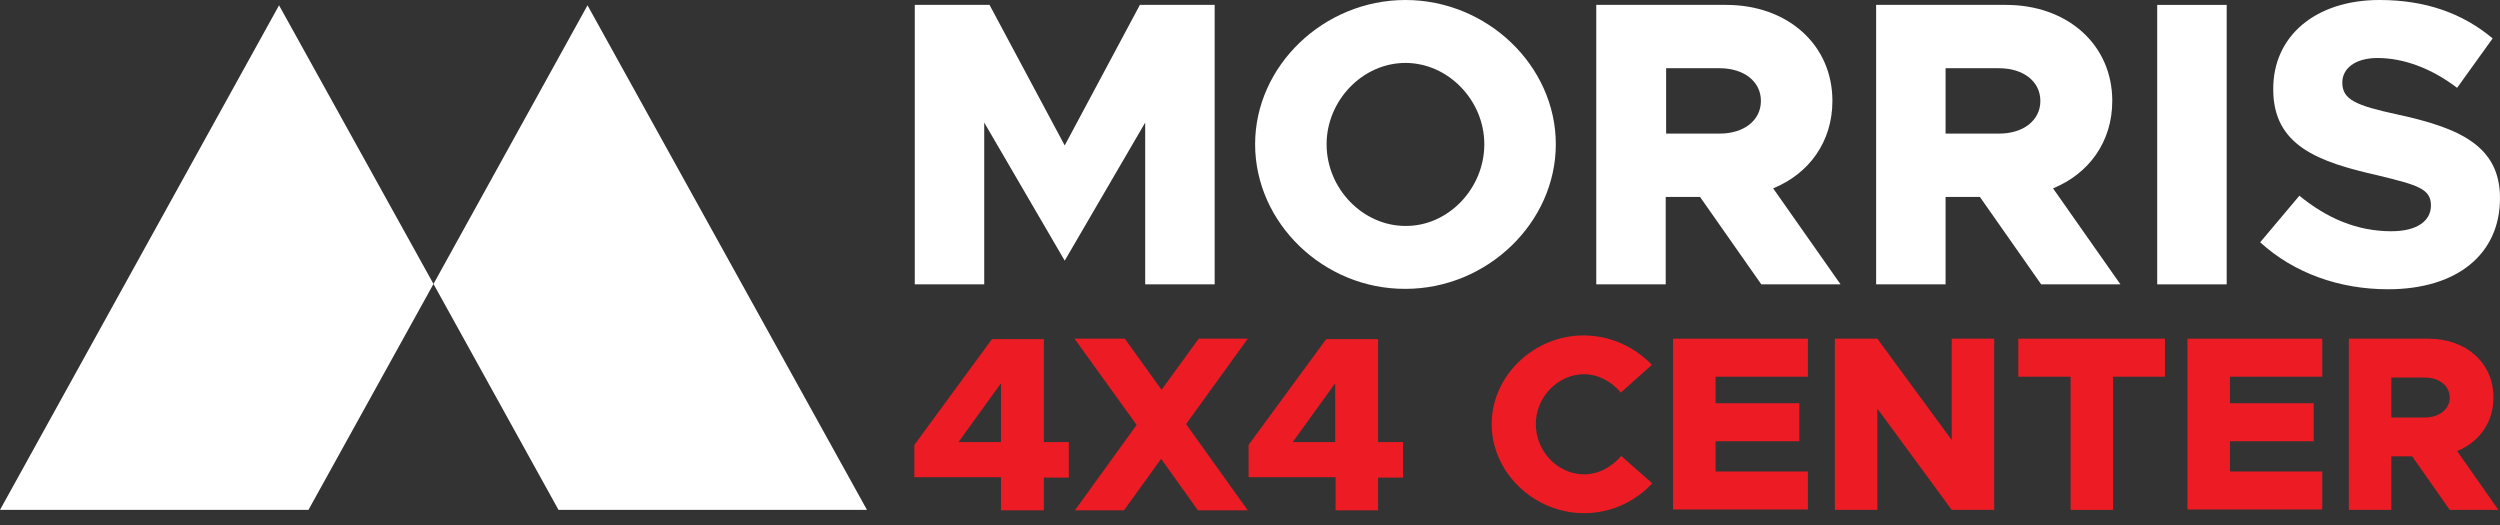
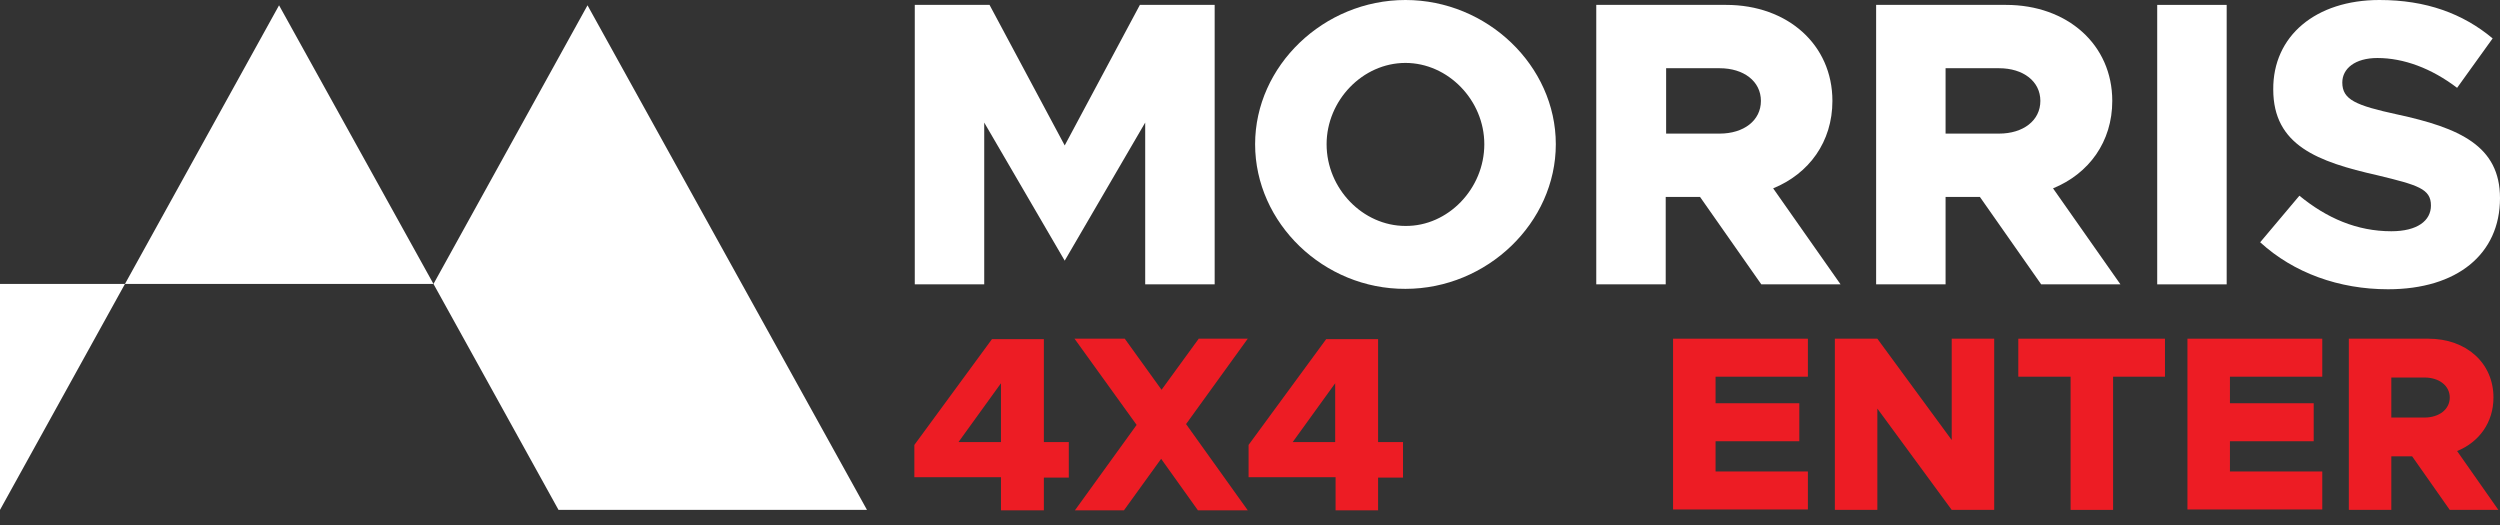
<svg xmlns="http://www.w3.org/2000/svg" width="200" height="42" viewBox="0 0 200 42" fill="none">
  <rect x="0" y="0" width="200" height="42" fill="#333333" stroke="none" />
  <path d="M91.191 0.392L85.177 11.636L79.163 0.392H73.182V22.749H78.738V9.806L85.177 20.853L91.616 9.806V22.749H97.173V0.392H91.191Z" fill="white" />
  <path d="M100.409 11.538C100.409 5.262 105.9 0 112.437 0C118.974 0 124.465 5.262 124.465 11.538C124.465 17.813 118.974 23.108 112.437 23.108C105.9 23.141 100.409 17.846 100.409 11.538ZM118.745 11.538C118.745 8.008 115.836 5.034 112.437 5.034C109.005 5.034 106.128 8.041 106.128 11.538C106.128 15.101 109.037 18.075 112.437 18.075C115.836 18.108 118.745 15.101 118.745 11.538Z" fill="white" />
  <path d="M140.905 22.749L136.003 15.754H133.257V22.749H127.701V0.392H138.094C142.997 0.392 146.593 3.563 146.593 8.073C146.593 11.342 144.73 13.891 141.853 15.068L147.246 22.749H140.905ZM133.29 10.688H137.571C139.5 10.688 140.873 9.642 140.873 8.073C140.873 6.504 139.5 5.458 137.571 5.458H133.29V10.688Z" fill="white" />
  <path d="M163.295 22.749L158.392 15.754H155.646V22.749H150.09V0.392H160.484C165.387 0.392 168.982 3.563 168.982 8.073C168.982 11.342 167.119 13.891 164.243 15.068L169.636 22.749H163.295ZM155.646 10.688H159.928C161.857 10.688 163.229 9.642 163.229 8.073C163.229 6.504 161.857 5.458 159.928 5.458H155.646V10.688Z" fill="white" />
  <path d="M172.577 0.392H178.134V22.749H172.577V4.314V0.392Z" fill="white" />
  <path d="M180.814 19.382L183.952 15.656C186.142 17.454 188.56 18.5 191.306 18.5C193.398 18.5 194.476 17.65 194.476 16.441C194.476 15.101 193.43 14.806 190.194 14.022C185.422 12.943 181.86 11.636 181.86 7.158C181.827 2.876 185.259 0 190.358 0C194.084 0 197.026 1.079 199.412 3.072L196.568 7.027C194.509 5.458 192.286 4.641 190.194 4.641C188.397 4.641 187.384 5.491 187.384 6.602C187.384 7.975 188.462 8.433 191.763 9.152C196.764 10.23 200 11.669 200 15.852C200 20.33 196.568 23.141 191.044 23.141C187.122 23.141 183.494 21.834 180.814 19.382Z" fill="white" />
  <path d="M69.358 40.791L47.001 0.425L34.679 22.716L44.681 40.791H69.358Z" fill="white" />
-   <path d="M0 40.791L22.324 0.425L34.679 22.716L24.677 40.791H0Z" fill="white" />
-   <path d="M119.333 33.927C119.333 30.07 122.7 26.834 126.687 26.834C128.812 26.834 130.773 27.75 132.146 29.188L129.662 31.41C128.943 30.528 127.864 29.939 126.72 29.939C124.628 29.939 122.863 31.77 122.863 33.927C122.863 36.117 124.628 37.947 126.72 37.947C127.897 37.947 128.943 37.359 129.694 36.476L132.178 38.666C130.806 40.137 128.877 41.052 126.72 41.052C122.7 41.052 119.333 37.784 119.333 33.927Z" fill="#ED1C24" />
+   <path d="M0 40.791L22.324 0.425L34.679 22.716H0Z" fill="white" />
  <path d="M137.245 30.135V32.26H143.945V35.3H137.245V37.718H144.631V40.758H133.845V27.096H144.631V30.135H137.245Z" fill="#ED1C24" />
  <path d="M146.789 27.096H150.188L156.137 35.202V27.096H159.536V40.791H156.137L150.188 32.685V40.791H146.789V27.096Z" fill="#ED1C24" />
  <path d="M165.615 30.135H161.464V27.096H173.198V30.135H169.047V40.791H165.648V30.135H165.615Z" fill="#ED1C24" />
  <path d="M178.395 30.135V32.26H185.096V35.3H178.395V37.718H185.782V40.758H174.996V27.096H185.782V30.135H178.395Z" fill="#ED1C24" />
  <path d="M195.98 40.791L192.973 36.509H191.306V40.791H187.907V27.096H194.28C197.287 27.096 199.477 29.024 199.477 31.803C199.477 33.797 198.333 35.365 196.568 36.084L199.869 40.791H195.98ZM191.306 33.404H193.953C195.13 33.404 195.98 32.751 195.98 31.803C195.98 30.855 195.13 30.201 193.953 30.201H191.306V33.404Z" fill="#ED1C24" />
  <path d="M80.078 38.176H73.149V35.594L79.359 27.129H83.51V35.365H85.504V38.209H83.51V40.824H80.078V38.176ZM80.078 35.365V30.659L76.679 35.365H80.078Z" fill="#ED1C24" />
  <path d="M94.885 33.927L99.82 40.824H95.833L92.891 36.705L89.917 40.824H85.994L90.93 33.992L85.962 27.096H89.982L92.924 31.182L95.898 27.096H99.82L94.885 33.927Z" fill="#ED1C24" />
  <path d="M106.815 38.176H99.886V35.594L106.096 27.129H110.247V35.365H112.241V38.209H110.247V40.824H106.847V38.176H106.815ZM106.815 35.365V30.659L103.416 35.365H106.815Z" fill="#ED1C24" />
</svg>